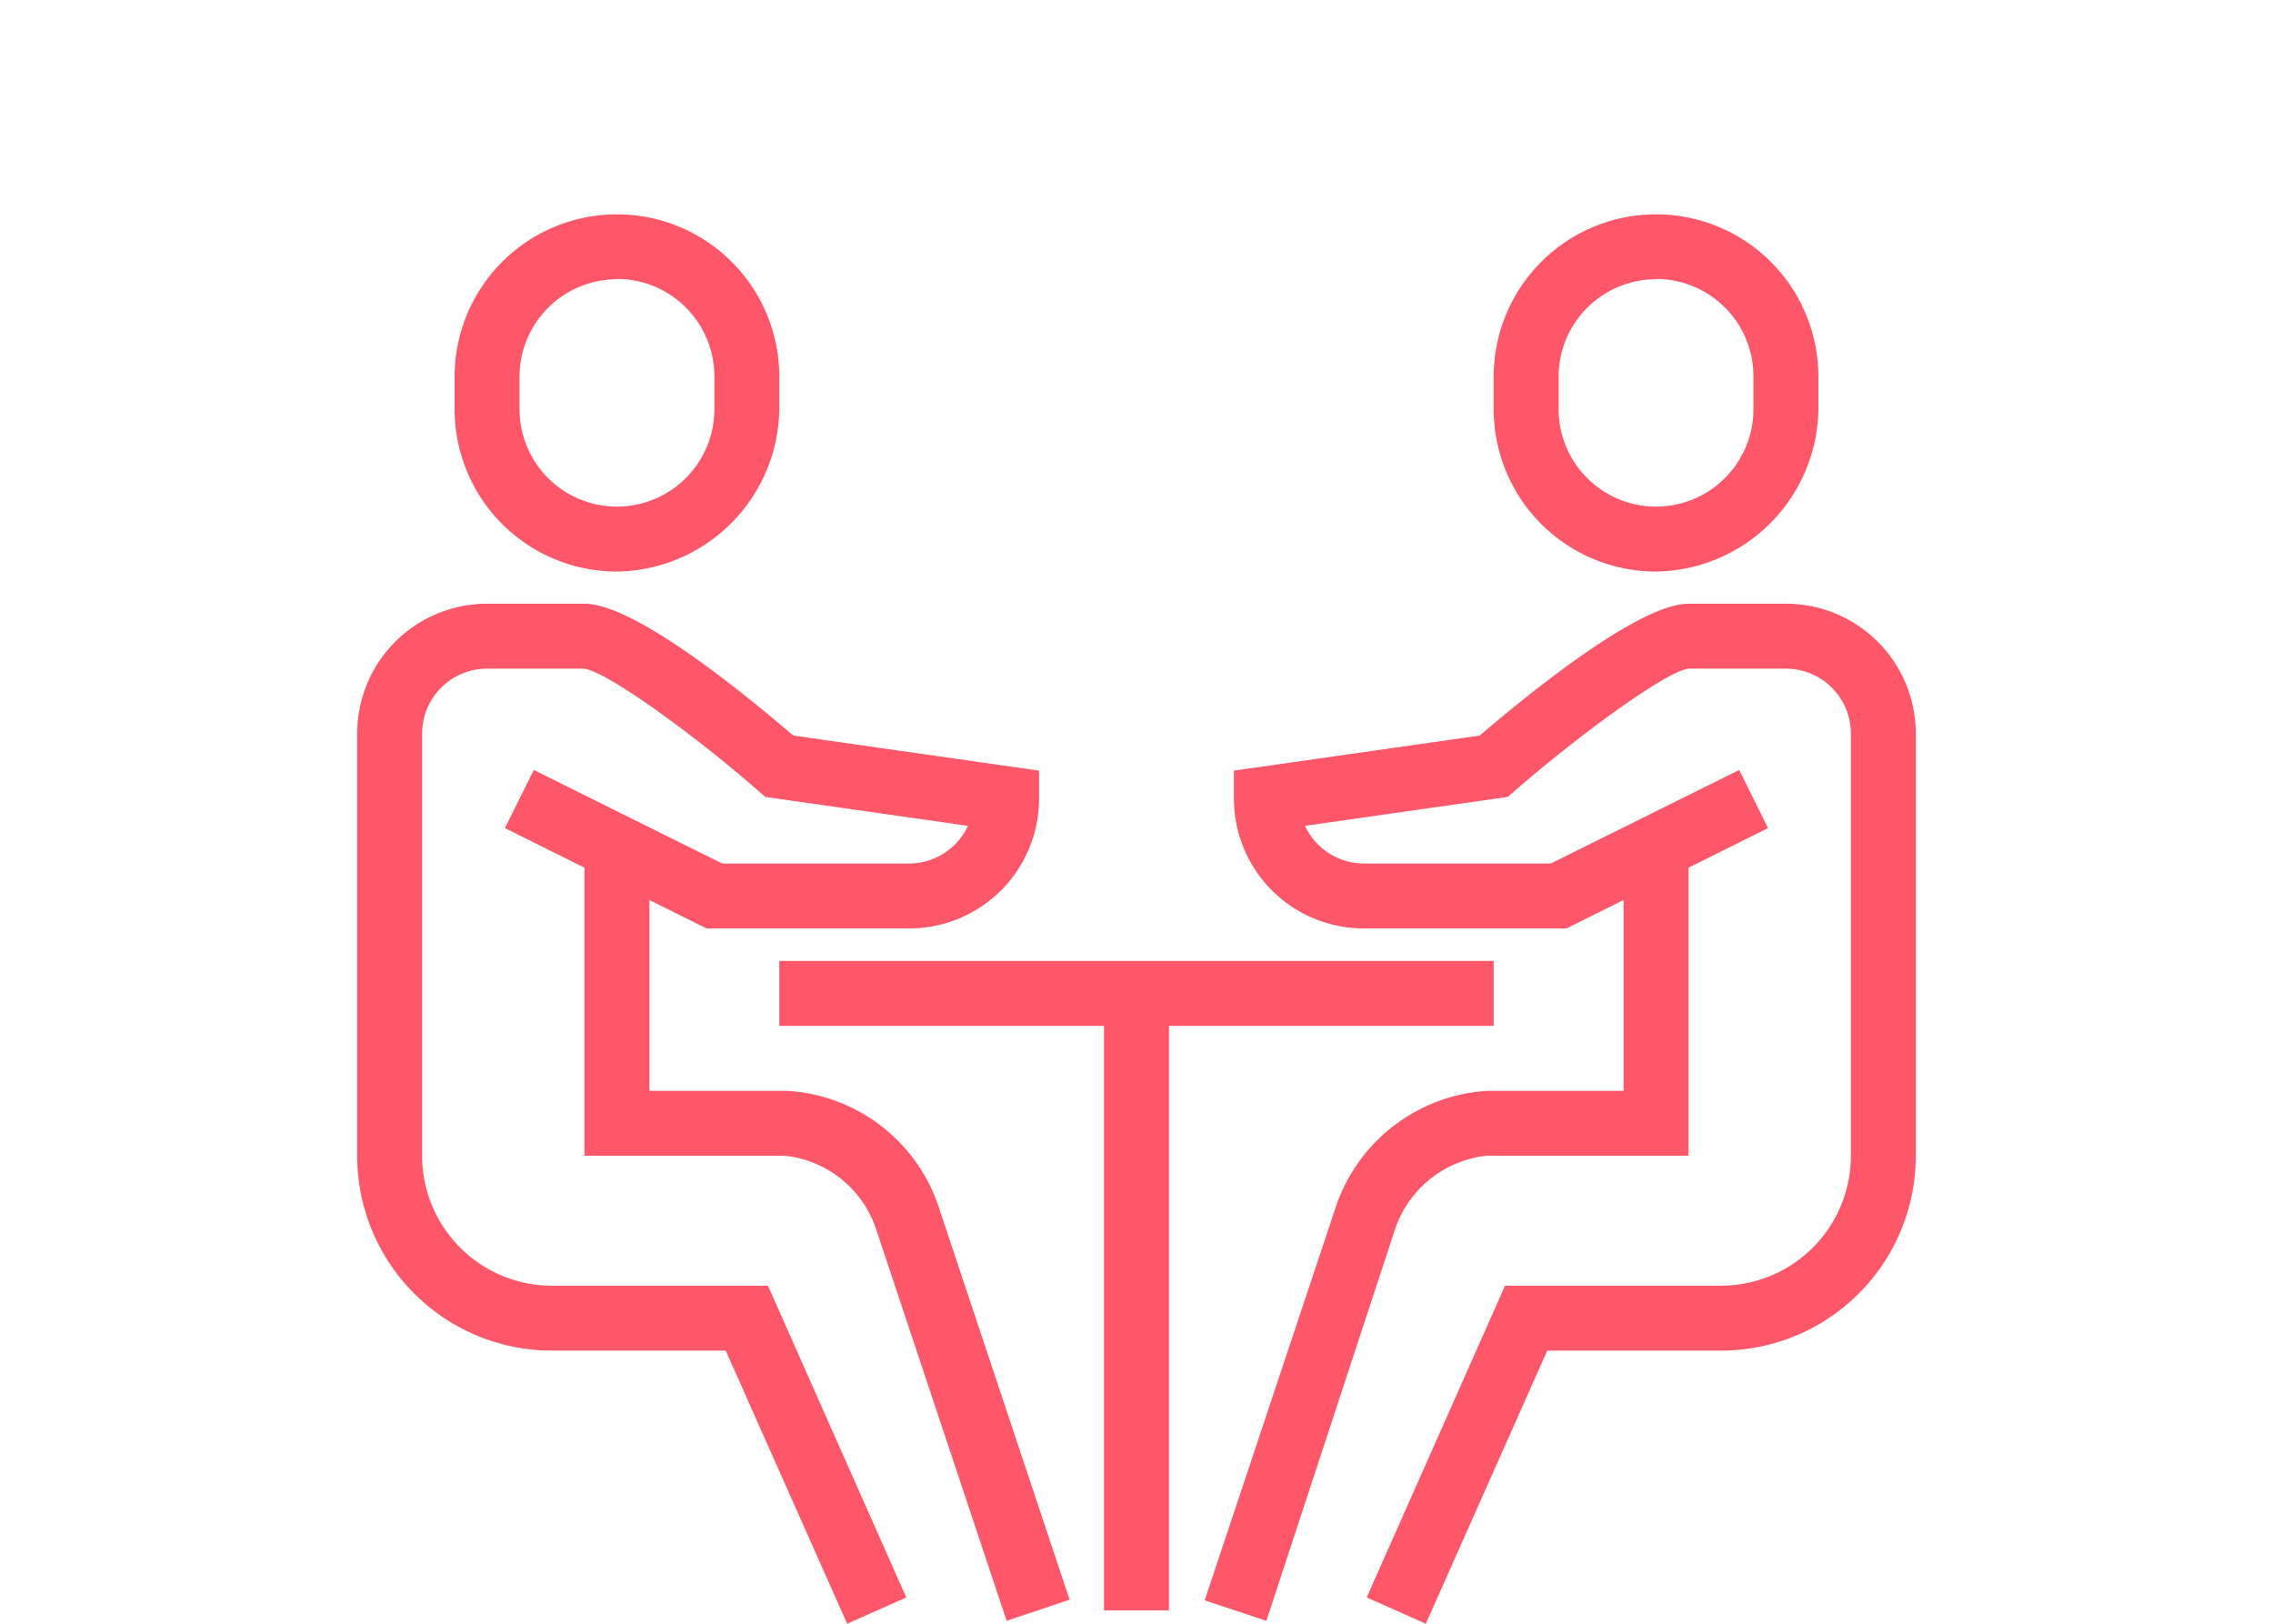
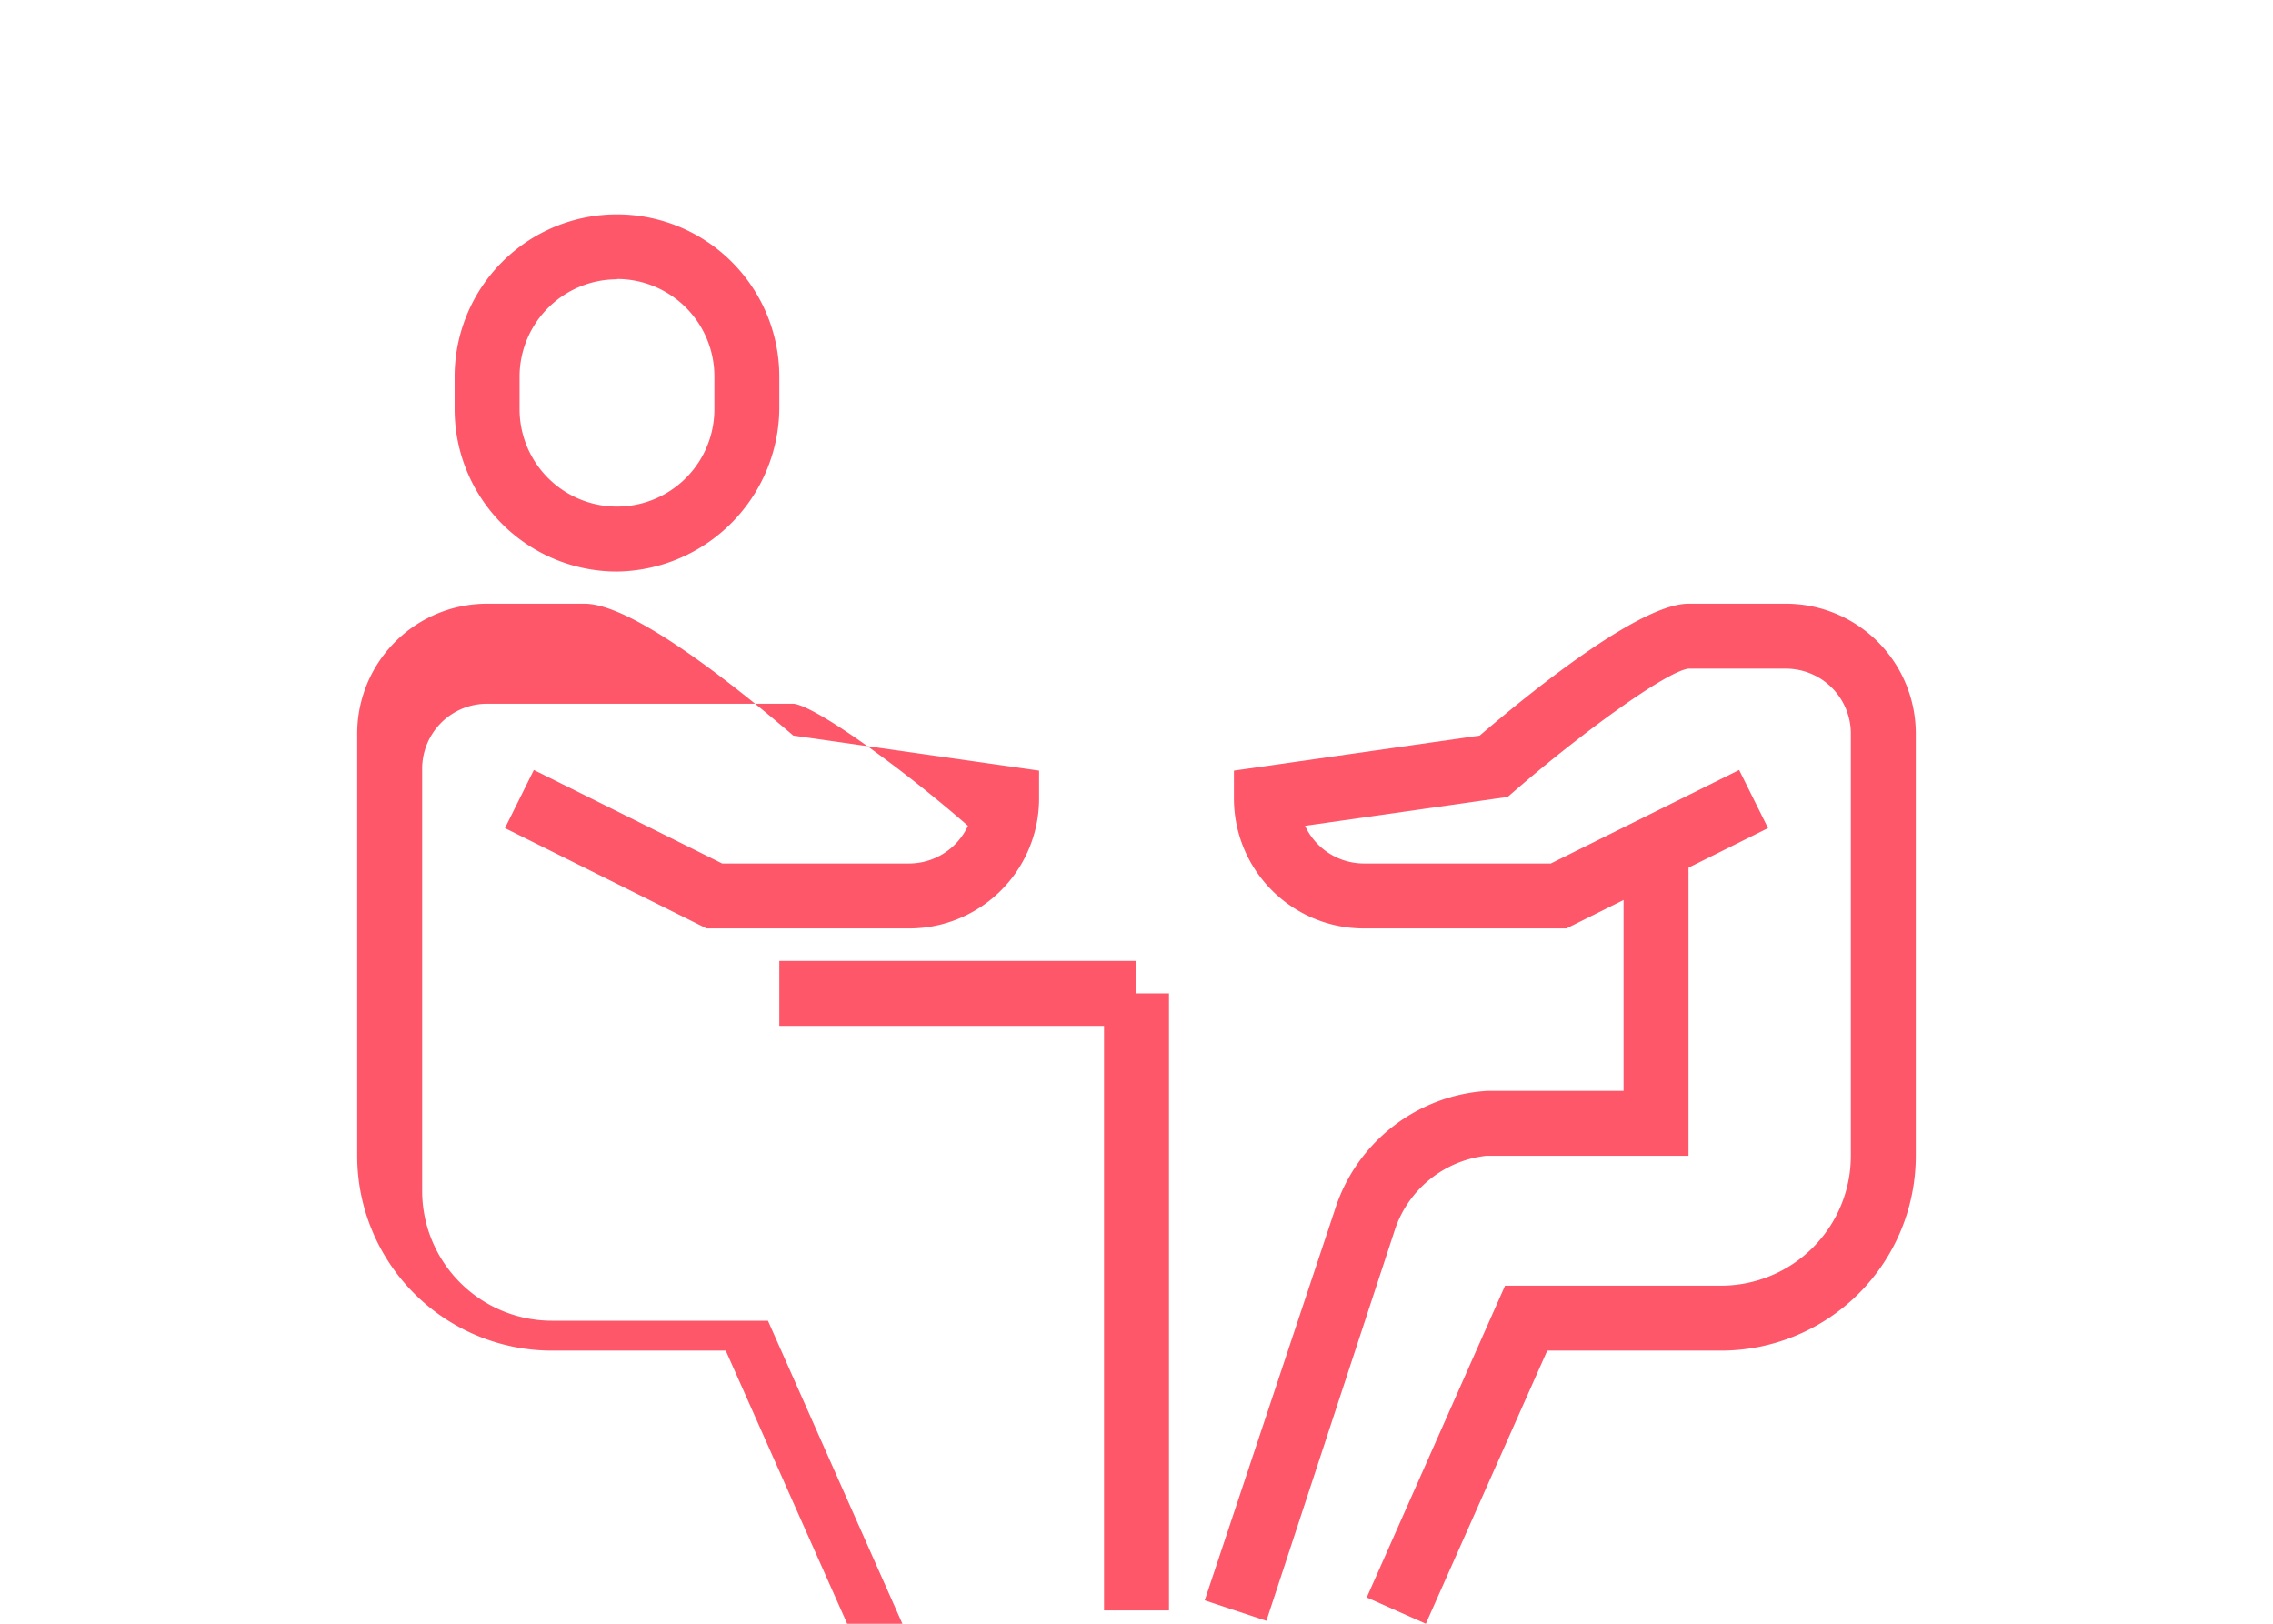
<svg xmlns="http://www.w3.org/2000/svg" viewBox="0 0 70 50">
  <defs>
    <style>.cls-1{fill:#fff;}.cls-2{fill:#fd5769;}</style>
  </defs>
  <title>icon_ouen01</title>
  <g id="レイヤー_2" data-name="レイヤー 2">
    <g id="copy">
      <rect class="cls-1" width="70" height="50" />
-       <path class="cls-2" d="M31,49.91l-4-12a3.33,3.33,0,0,0-2.82-2.32H18v-9h2v7h4.23a5.24,5.24,0,0,1,4.71,3.67l4,12Z" />
      <path class="cls-2" d="M19,17.6a5,5,0,0,1-5-5v-1a5,5,0,1,1,10,0v1A5.07,5.07,0,0,1,19,17.6Zm0-9a3,3,0,0,0-3,3v1a3,3,0,1,0,6,0v-1A3,3,0,0,0,19,8.59Z" />
-       <path class="cls-2" d="M26.09,50l-3.74-8.41H17a6,6,0,0,1-6-6v-13a4,4,0,0,1,4-4h3c1.46,0,4.56,2.46,6.43,4.06L32,23.73v.86a4,4,0,0,1-4,4H21.76L15.55,25.5l.89-1.79,5.8,2.88H28a2,2,0,0,0,1.81-1.16l-6.24-.89-.22-.19c-2-1.75-4.67-3.68-5.37-3.76H15a2,2,0,0,0-2,2v13a4,4,0,0,0,4,4h6.65l4.26,9.6Z" />
+       <path class="cls-2" d="M26.09,50l-3.74-8.41H17a6,6,0,0,1-6-6v-13a4,4,0,0,1,4-4h3c1.46,0,4.56,2.46,6.43,4.06L32,23.73v.86a4,4,0,0,1-4,4H21.76L15.55,25.5l.89-1.79,5.8,2.88H28a2,2,0,0,0,1.81-1.16c-2-1.75-4.67-3.68-5.37-3.76H15a2,2,0,0,0-2,2v13a4,4,0,0,0,4,4h6.65l4.26,9.6Z" />
      <path class="cls-2" d="M39,49.91l-1.9-.63,4-12a5.26,5.26,0,0,1,4.72-3.69H50v-7h2v9H45.77a3.36,3.36,0,0,0-2.83,2.33Z" />
-       <path class="cls-2" d="M51,17.6a5,5,0,0,1-5-5v-1a5,5,0,1,1,10,0v1A5.07,5.07,0,0,1,51,17.6Zm0-9a3,3,0,0,0-3,3v1a3,3,0,1,0,6,0v-1A3,3,0,0,0,51,8.59Z" />
      <path class="cls-2" d="M43.91,50l-1.82-.81,4.26-9.6H53a4,4,0,0,0,4-4v-13a2,2,0,0,0-2-2H52c-.68.08-3.32,2-5.35,3.76l-.22.19-6.24.89A2,2,0,0,0,42,26.59h5.76l5.8-2.88.89,1.79-6.21,3.09H42a4,4,0,0,1-4-4v-.86l7.57-1.08c1.87-1.6,5-4.06,6.43-4.06h3a4,4,0,0,1,4,4v13a6,6,0,0,1-6,6H47.65Z" />
      <rect class="cls-2" x="24" y="29.59" width="11" height="2" />
-       <rect class="cls-2" x="35" y="29.59" width="11" height="2" />
      <rect class="cls-2" x="34" y="30.59" width="2" height="19" />
    </g>
  </g>
</svg>